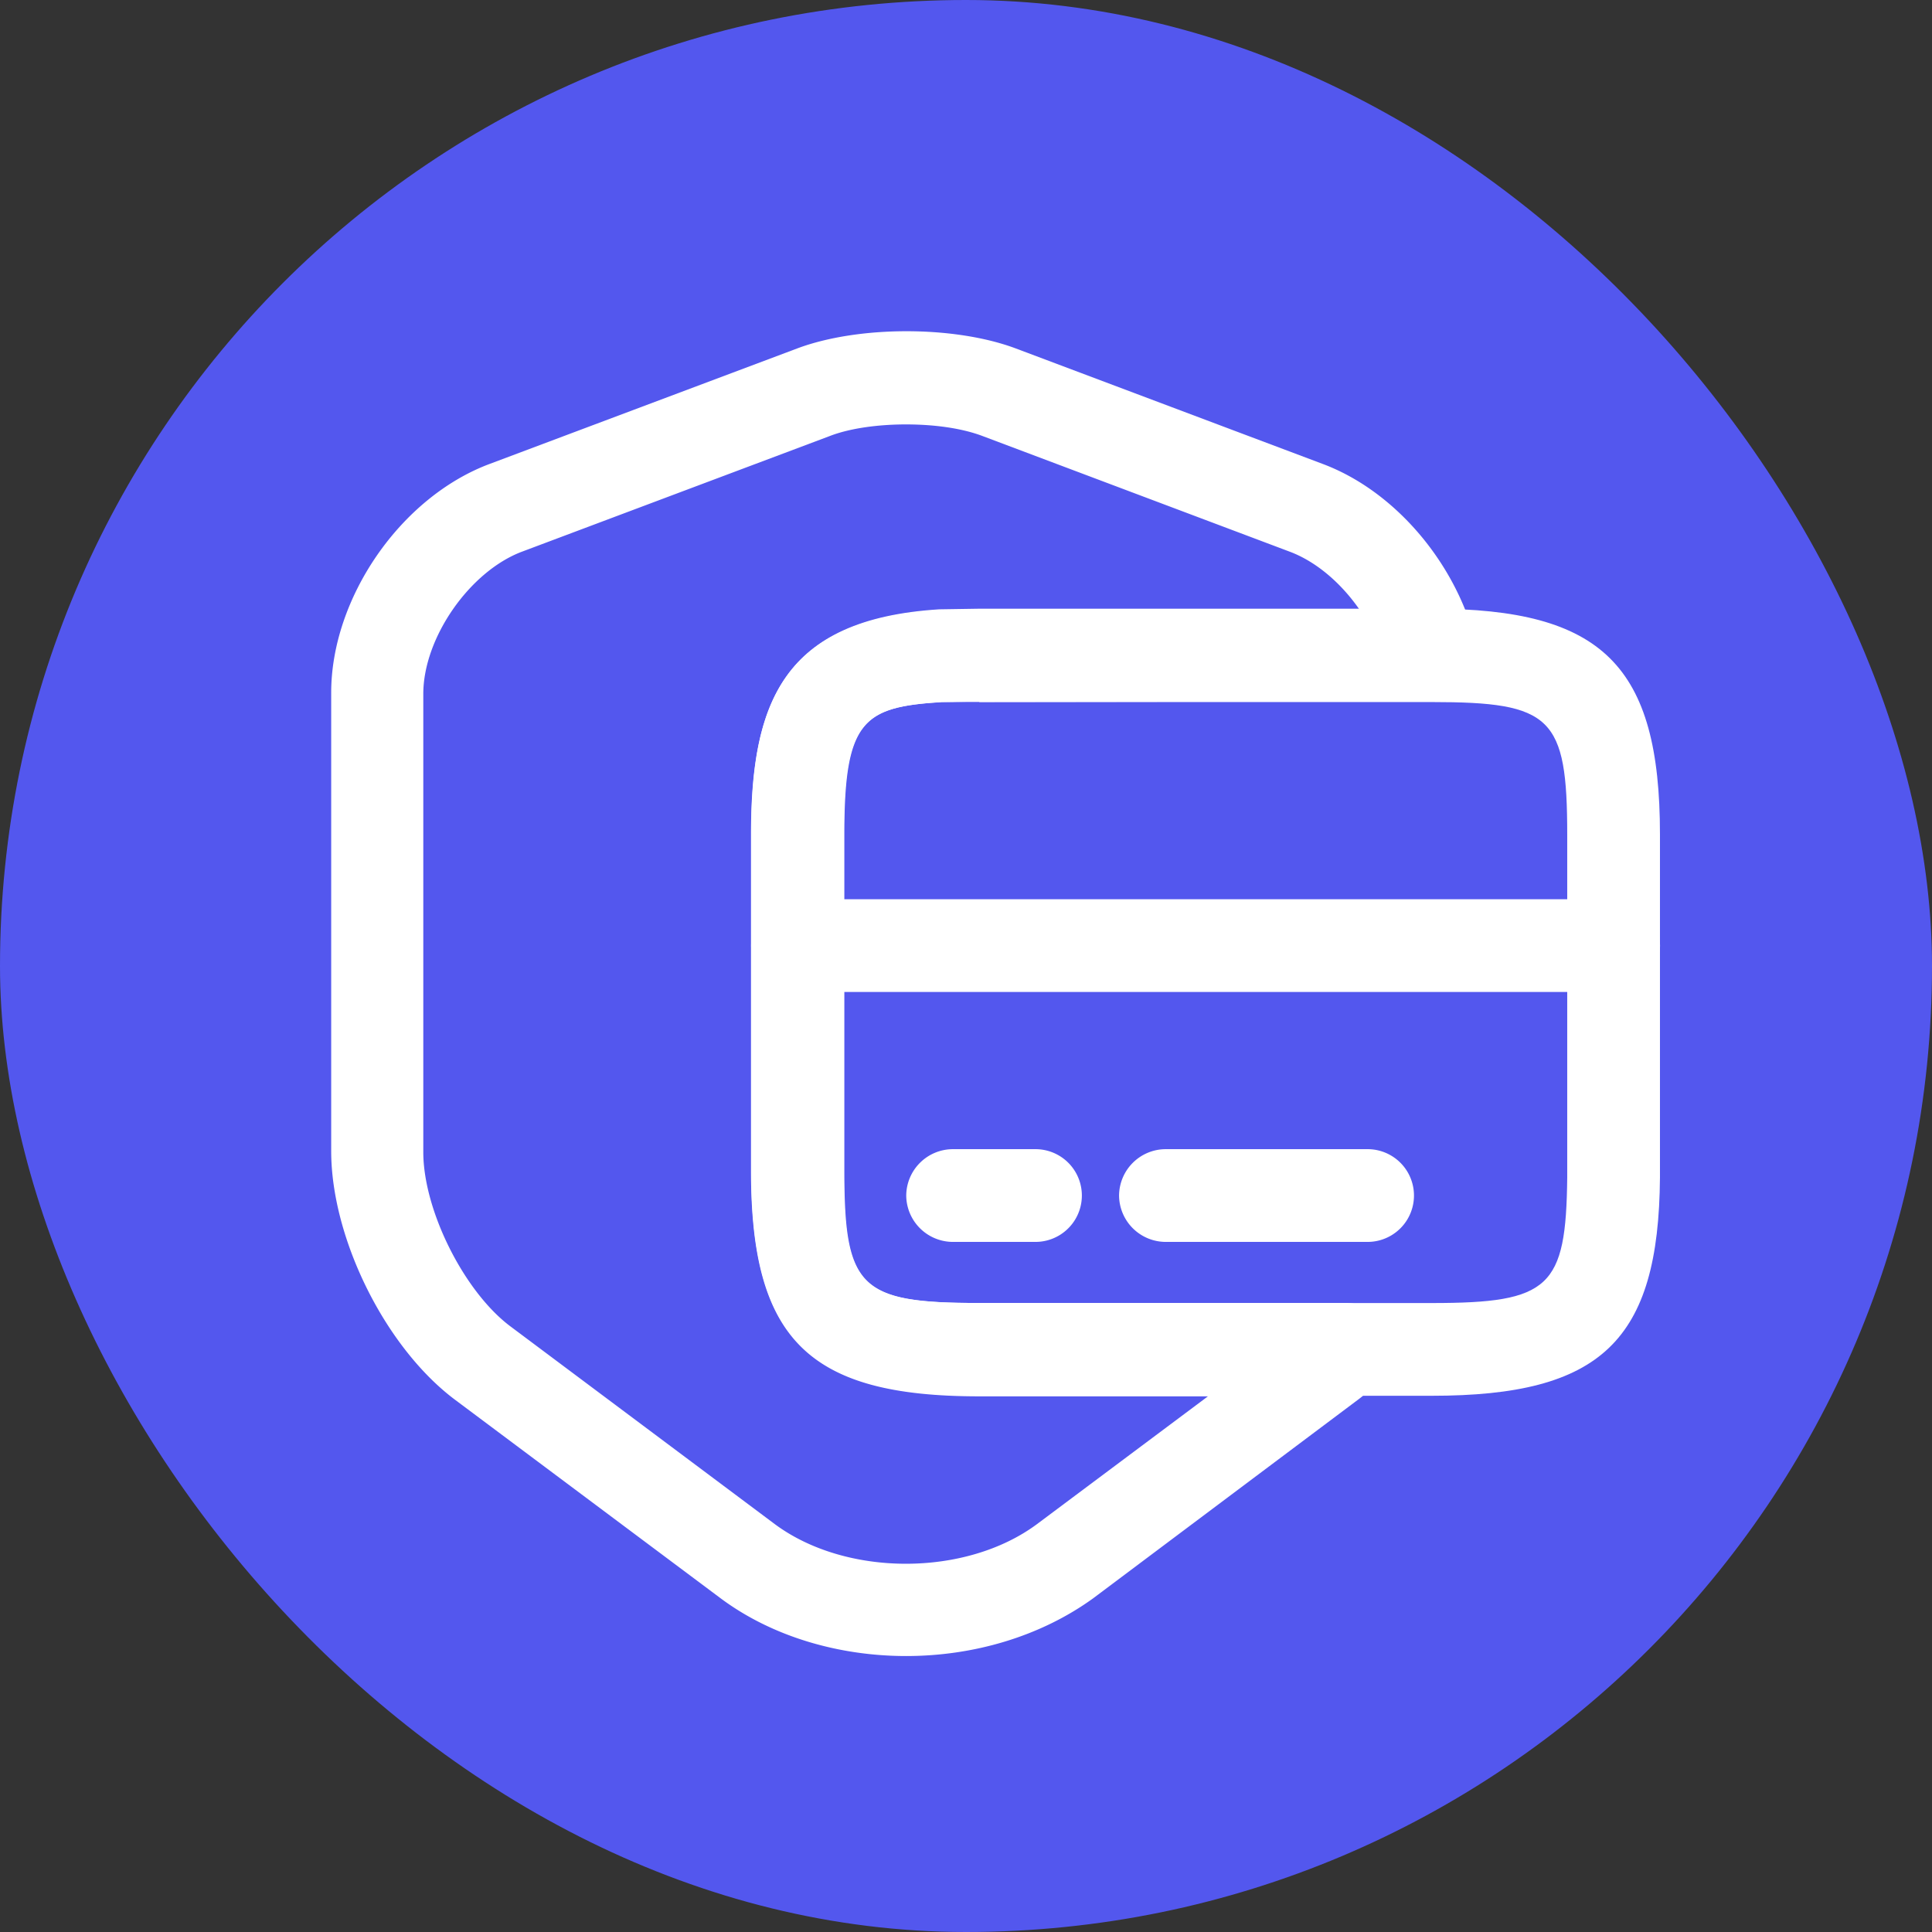
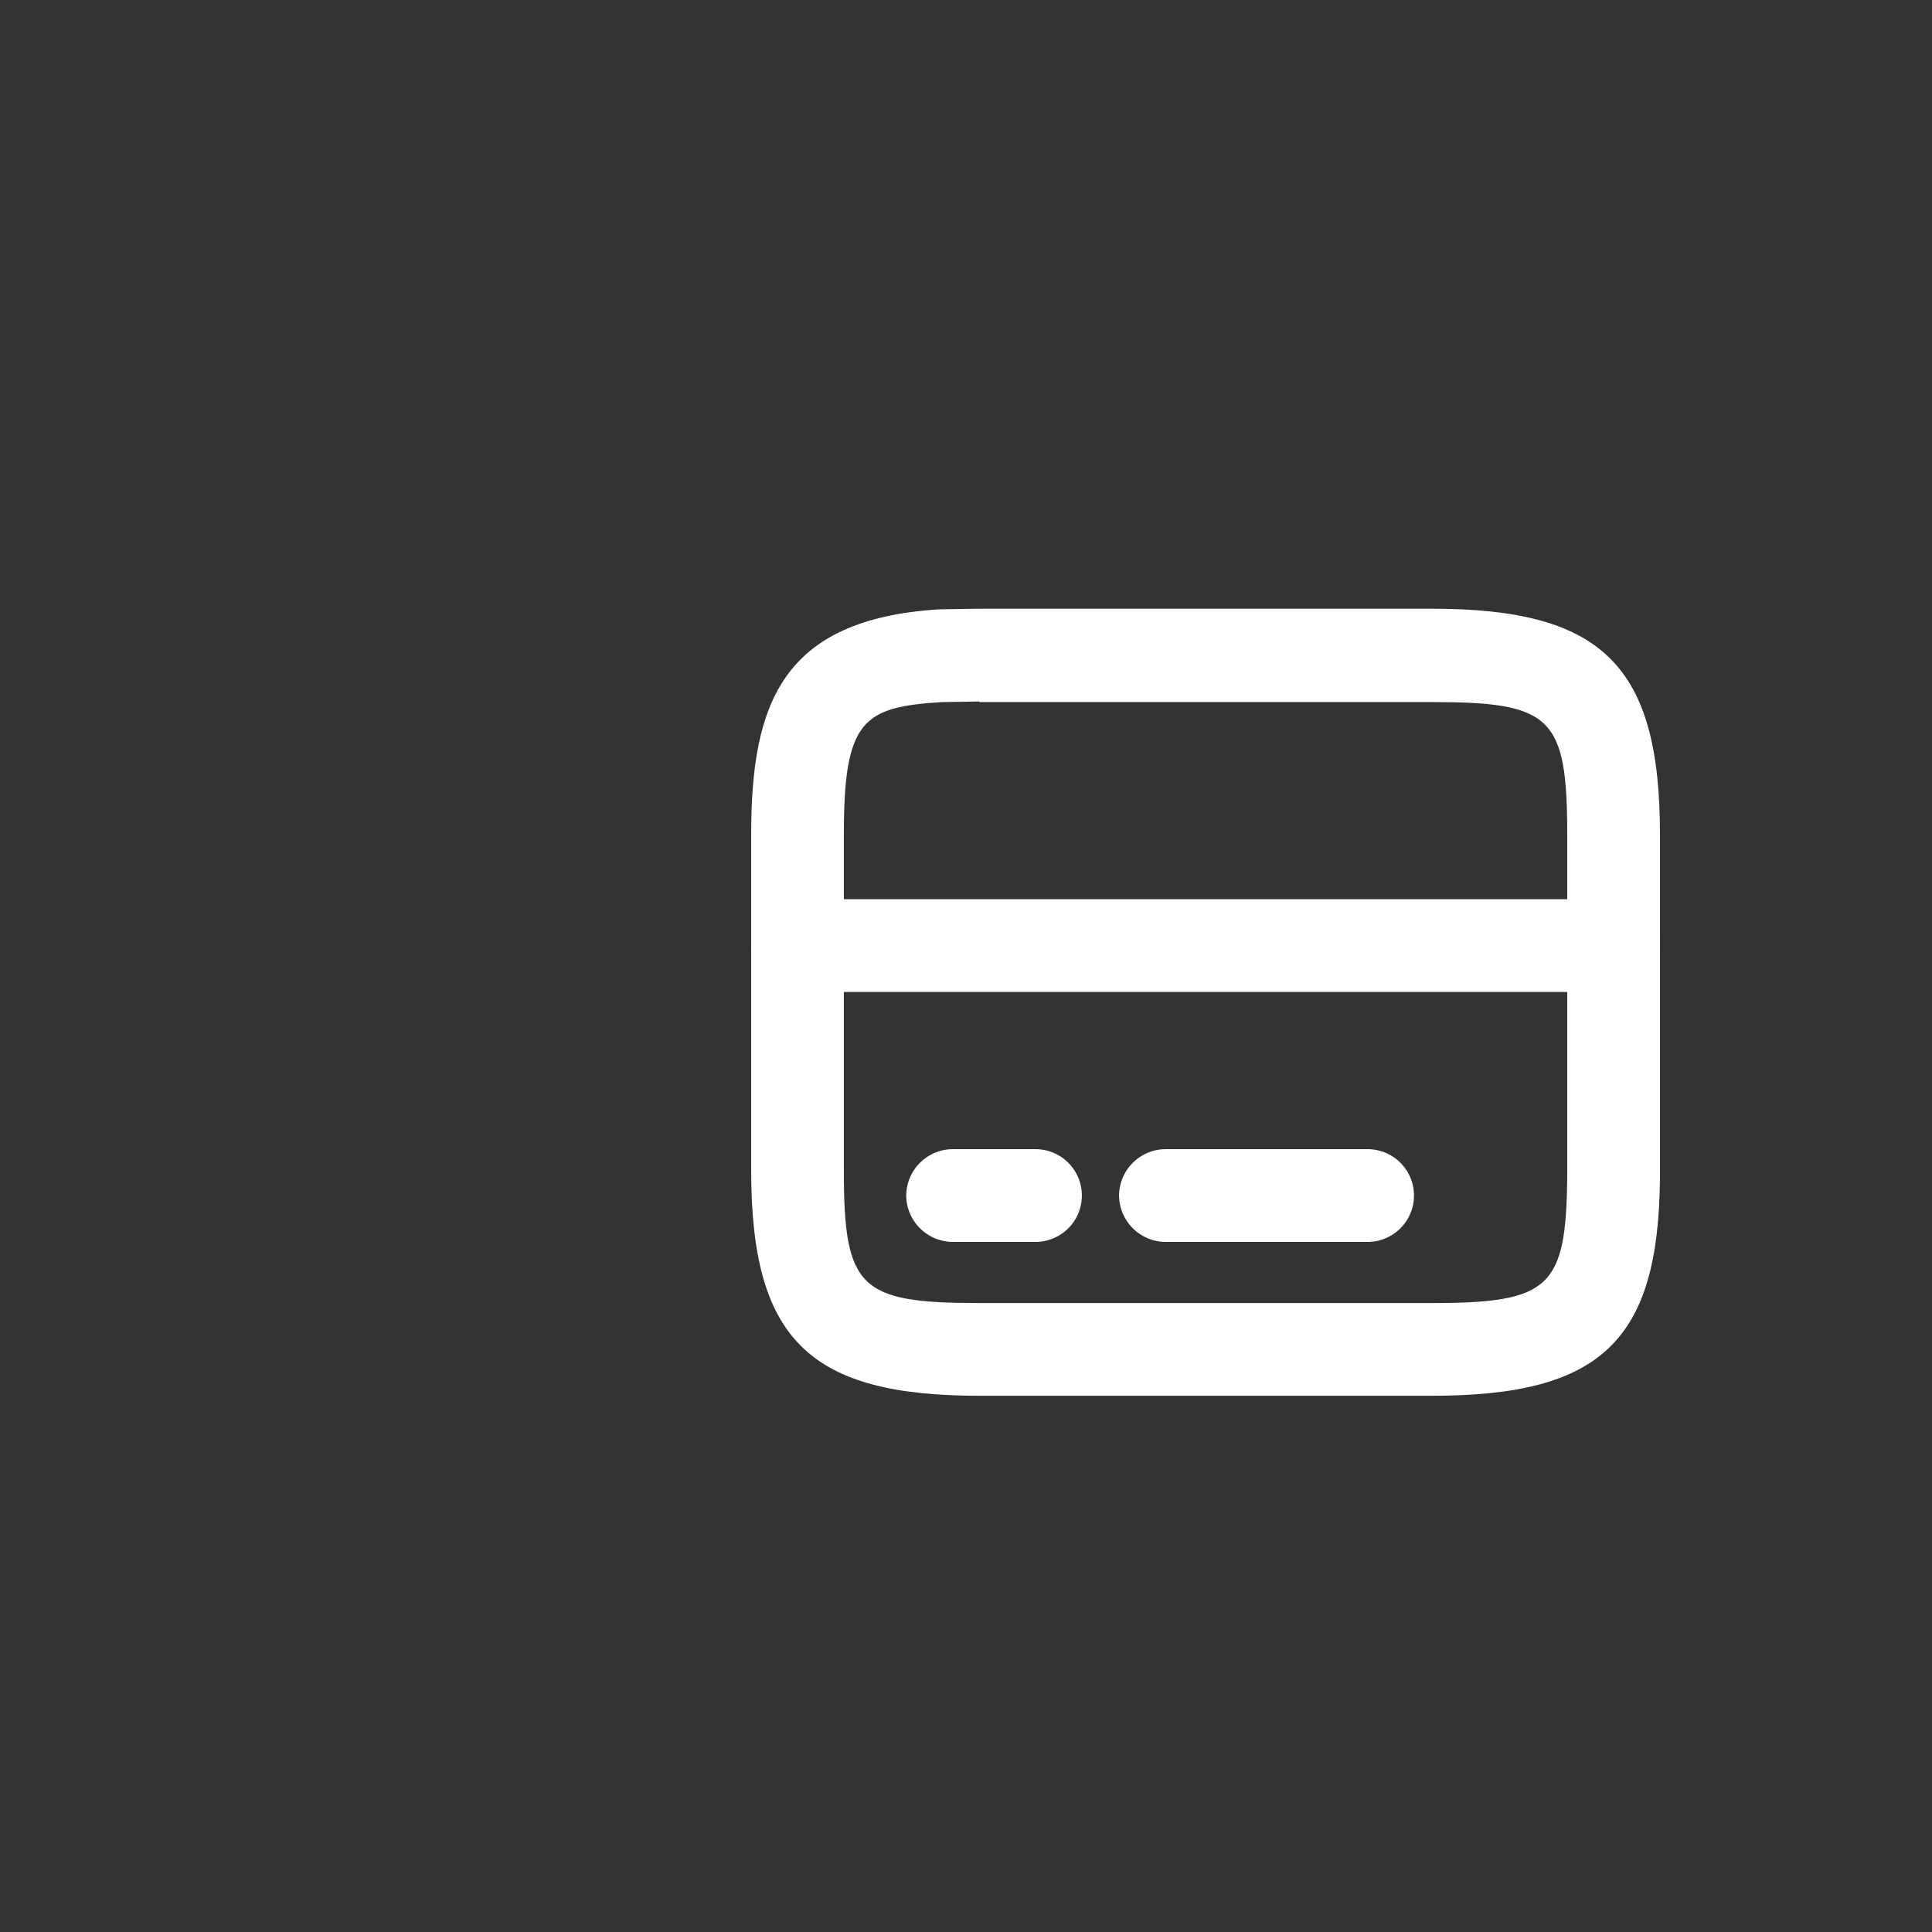
<svg xmlns="http://www.w3.org/2000/svg" width="31" height="31" fill="none" viewBox="0 0 31 31">
  <rect x="0" y="0" width="31" height="31" fill="#333333" stroke="none" />
-   <rect width="31" height="31" fill="#5357EE" rx="15.5" />
-   <path fill="#fff" d="M14.54 26.572c-1.071 0-2.152-.308-2.986-.933l-4.246-3.174c-1.12-.834-1.994-2.59-1.994-3.998v-7.351c0-1.518 1.111-3.135 2.54-3.671l4.94-1.855c.982-.367 2.52-.367 3.502 0l4.93 1.855c1.162.436 2.144 1.597 2.461 2.887a.748.748 0 0 1-.724.922l-7.847.01c-1.26.08-1.568.288-1.568 2.123v5.387c0 1.895.248 2.133 2.173 2.133h5.873c.307 0 .585.189.694.476.11.288.03.615-.198.824-.11.089-.198.178-.308.258l-4.246 3.184c-.853.615-1.924.923-2.996.923Zm0-19.762c-.446 0-.902.06-1.23.188L8.37 8.854c-.833.317-1.578 1.379-1.578 2.281v7.351c0 .933.655 2.242 1.4 2.798l4.245 3.175c1.141.843 3.056.843 4.197 0l2.748-2.054H15.71c-2.738 0-3.66-.913-3.66-3.621v-5.387c0-2.113.505-3.452 3.015-3.61l.645-.01h6.101c-.297-.427-.694-.765-1.111-.923l-4.93-1.856c-.338-.129-.784-.188-1.23-.188Z" />
-   <path fill="#fff" d="M25.892 15.917H12.796a.75.75 0 0 1-.744-.744.75.75 0 0 1 .744-.744h13.096a.75.75 0 0 1 .744.744.75.75 0 0 1-.744.744Z" />
+   <path fill="#fff" d="M25.892 15.917H12.796a.75.75 0 0 1-.744-.744.75.75 0 0 1 .744-.744h13.096a.75.75 0 0 1 .744.744.75.75 0 0 1-.744.744" />
  <path fill="#fff" d="M22.975 22.396h-7.262c-2.738 0-3.66-.913-3.66-3.621v-5.387c0-2.113.505-3.452 3.015-3.611l.645-.01h7.262c2.738 0 3.66.913 3.66 3.621v5.506c-.02 2.619-.942 3.502-3.66 3.502Zm-7.262-11.14-.605.01c-1.26.078-1.568.287-1.568 2.122v5.387c0 1.895.249 2.133 2.173 2.133h7.262c1.895 0 2.153-.248 2.172-2.014v-5.496c0-1.895-.248-2.133-2.172-2.133h-7.262v-.01Z" />
  <path fill="#fff" d="M16.615 19.927h-1.33a.75.75 0 0 1-.744-.744.75.75 0 0 1 .744-.744h1.33a.744.744 0 1 1 0 1.488Zm5.328 0H18.7a.75.75 0 0 1-.744-.744.75.75 0 0 1 .744-.744h3.244a.744.744 0 1 1 0 1.488Z" />
</svg>